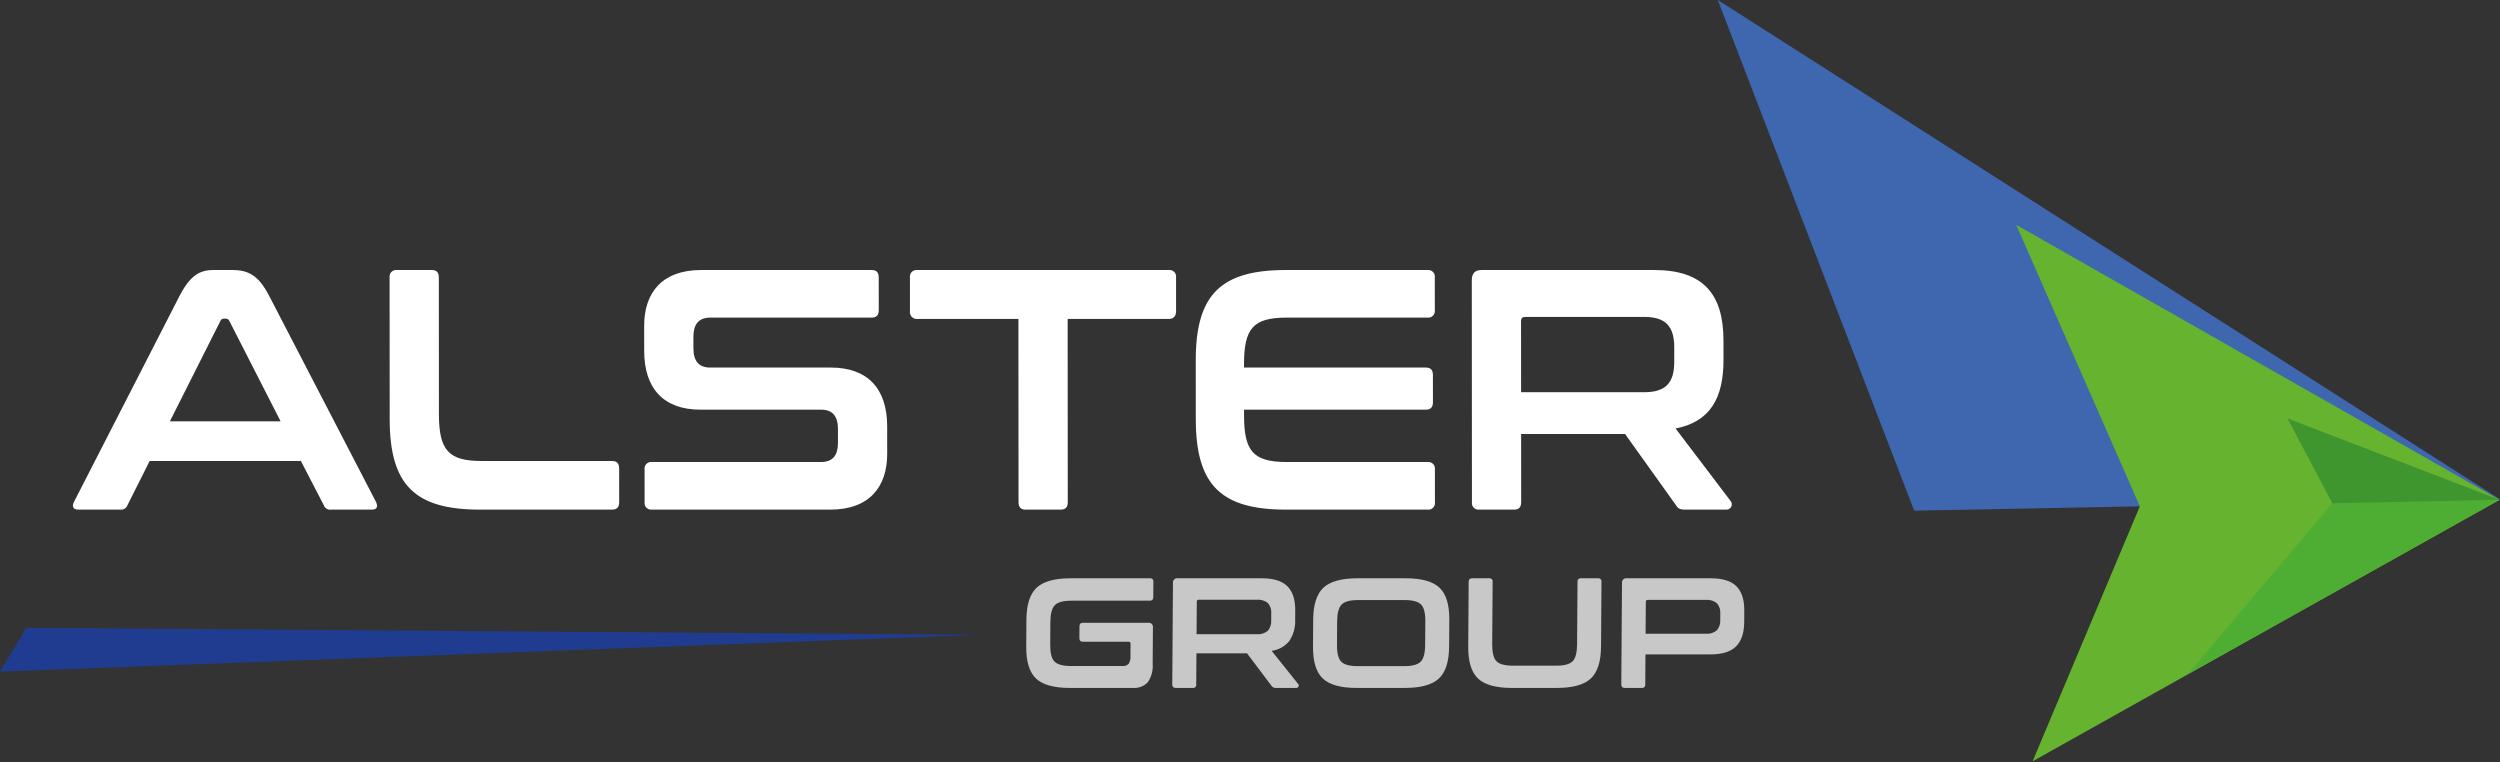
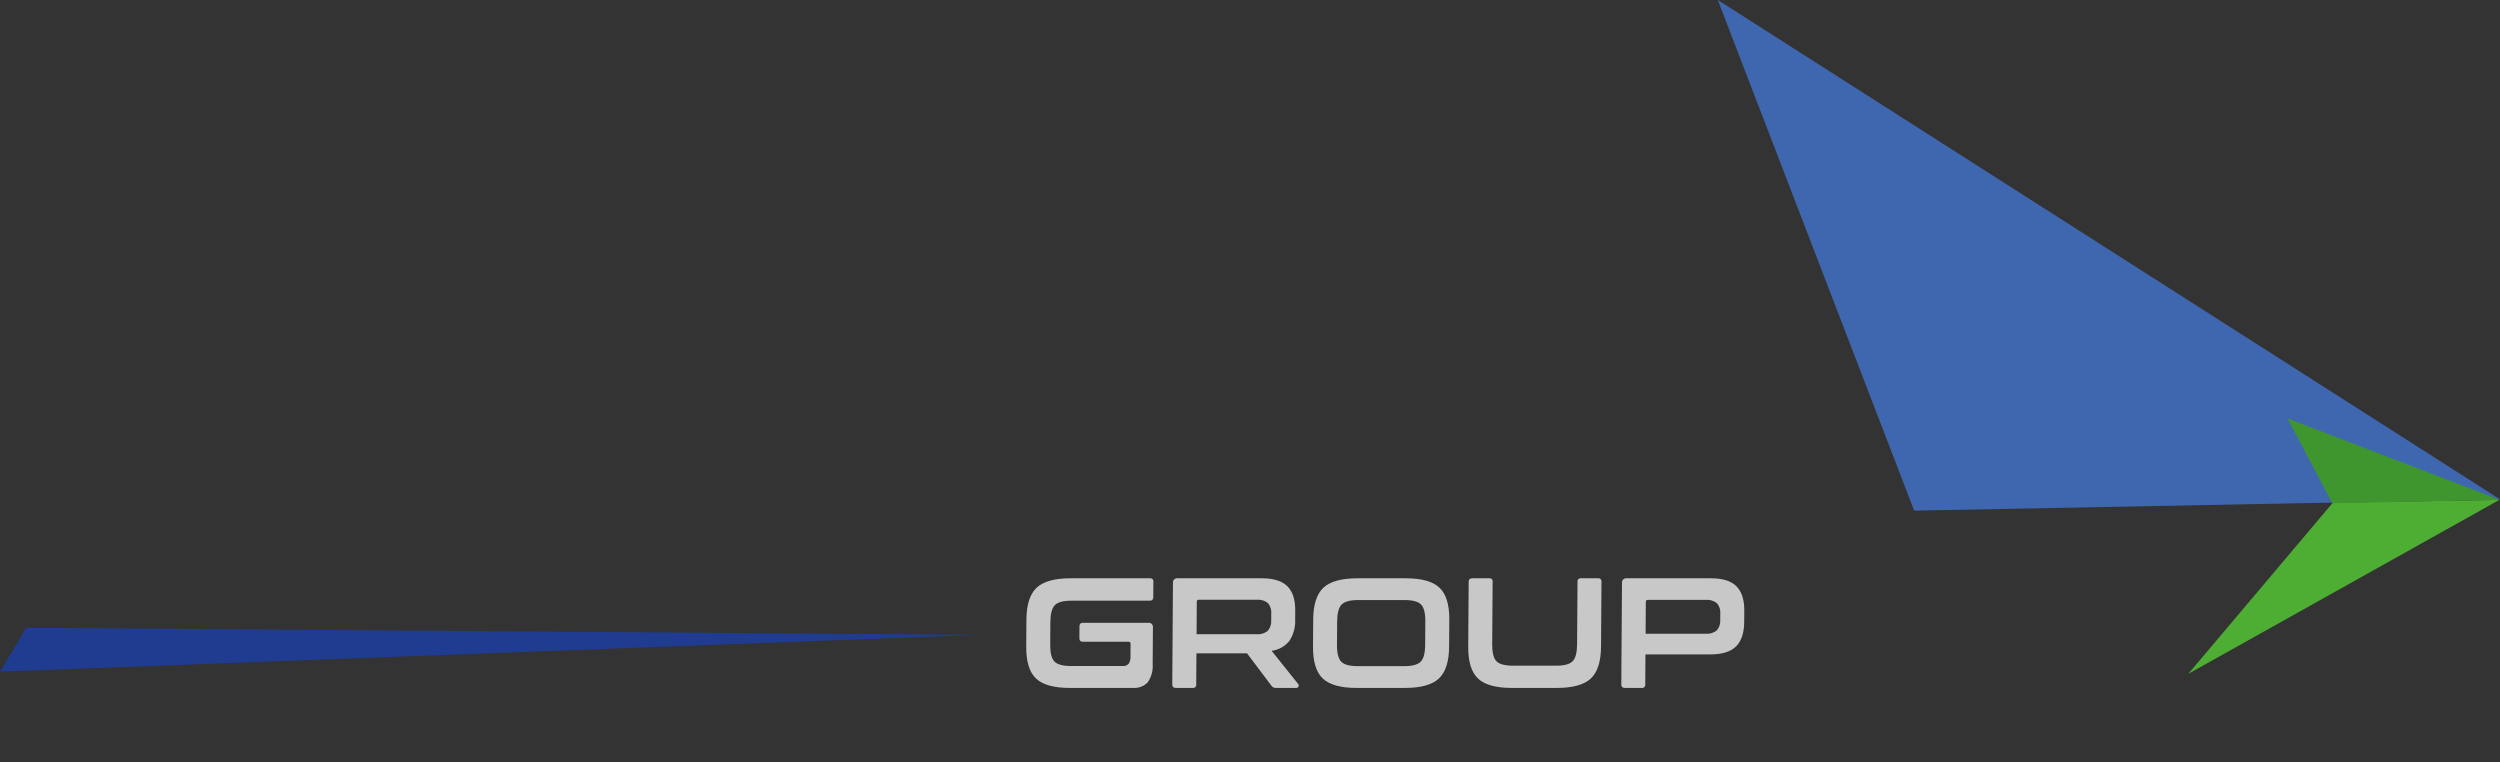
<svg xmlns="http://www.w3.org/2000/svg" width="200" height="61" viewBox="0 0 200 61" fill="none">
  <rect x="0" y="0" width="200" height="61" fill="#333333" stroke="none" />
  <g clip-path="url(#clip0_2003_2)">
    <path fill-rule="evenodd" clip-rule="evenodd" d="M137.424 0L200 39.947L153.135 40.852L137.424 0Z" fill="#3F67B0" />
-     <path fill-rule="evenodd" clip-rule="evenodd" d="M17.061 21.602C15.979 21.602 15.207 22.04 14.359 23.683L5.925 40.139C5.745 40.495 5.822 40.769 6.26 40.769H9.606C9.731 40.786 9.858 40.761 9.966 40.696C10.074 40.631 10.156 40.531 10.198 40.413L11.973 36.88H24.072L25.902 40.413C25.942 40.533 26.023 40.635 26.132 40.7C26.241 40.766 26.369 40.79 26.494 40.769H29.764C30.175 40.769 30.253 40.495 30.072 40.139L21.541 23.683C20.691 22.04 19.892 21.602 18.58 21.602H17.061ZM17.629 25.681C17.651 25.625 17.69 25.576 17.741 25.541C17.792 25.507 17.852 25.489 17.913 25.49H18.067C18.128 25.489 18.188 25.507 18.239 25.541C18.289 25.576 18.328 25.625 18.35 25.681L22.448 33.704H13.592L17.629 25.681ZM31.76 21.602C31.679 21.591 31.596 21.599 31.519 21.626C31.441 21.652 31.371 21.696 31.313 21.755C31.256 21.813 31.213 21.884 31.188 21.962C31.163 22.041 31.156 22.123 31.168 22.204L31.175 33.54C31.178 38.798 33.187 40.769 38.388 40.769H48.968C49.354 40.769 49.534 40.577 49.534 40.166L49.532 37.483C49.532 37.072 49.352 36.88 48.966 36.88H38.54C35.888 36.88 35.115 36.032 35.113 33.129L35.107 22.204C35.107 21.793 34.926 21.602 34.54 21.602H31.76ZM56.088 21.602C52.973 21.602 51.532 23.409 51.533 26.065L51.535 28.064C51.536 31.076 53.082 32.774 56.043 32.774H65.697C66.598 32.774 67.035 33.294 67.036 34.307L67.037 35.43C67.037 36.388 66.652 36.962 65.673 36.962H52.158C52.077 36.952 51.994 36.96 51.917 36.986C51.839 37.013 51.769 37.057 51.711 37.116C51.654 37.174 51.611 37.245 51.586 37.323C51.561 37.401 51.554 37.484 51.566 37.565L51.568 40.166C51.556 40.247 51.562 40.33 51.588 40.408C51.613 40.486 51.656 40.557 51.714 40.615C51.771 40.674 51.841 40.718 51.919 40.745C51.996 40.771 52.079 40.779 52.16 40.769H66.422C69.538 40.769 70.978 38.961 70.976 36.306L70.975 34.115C70.973 31.103 69.427 29.405 66.467 29.405H56.813C55.912 29.405 55.474 28.885 55.474 27.872L55.473 26.941C55.472 25.983 55.858 25.408 56.836 25.408H69.734C70.12 25.408 70.3 25.217 70.3 24.806L70.298 22.204C70.298 21.793 70.118 21.602 69.731 21.602H56.088ZM73.388 21.602C73.306 21.591 73.224 21.599 73.146 21.626C73.069 21.652 72.998 21.697 72.941 21.755C72.883 21.813 72.84 21.884 72.815 21.962C72.79 22.04 72.783 22.123 72.795 22.204L72.797 24.888C72.784 24.97 72.791 25.054 72.815 25.134C72.84 25.213 72.882 25.286 72.94 25.347C72.997 25.408 73.067 25.454 73.145 25.484C73.223 25.513 73.306 25.525 73.389 25.517H81.473L81.482 40.166C81.482 40.577 81.663 40.769 82.049 40.769H84.855C85.241 40.769 85.421 40.577 85.421 40.166L85.412 25.517H93.495C93.881 25.517 94.087 25.298 94.087 24.888L94.085 22.204C94.097 22.123 94.091 22.041 94.066 21.962C94.04 21.884 93.997 21.814 93.94 21.755C93.882 21.697 93.812 21.652 93.734 21.626C93.657 21.599 93.574 21.591 93.493 21.602H73.388ZM102.864 21.602C97.663 21.602 95.656 23.573 95.66 28.83L95.663 33.54C95.666 38.798 97.675 40.769 102.875 40.769H114.202C114.284 40.779 114.366 40.771 114.444 40.745C114.521 40.718 114.592 40.674 114.649 40.616C114.707 40.557 114.75 40.486 114.775 40.408C114.8 40.33 114.807 40.247 114.794 40.166L114.793 37.565C114.805 37.484 114.798 37.401 114.773 37.323C114.748 37.245 114.704 37.174 114.647 37.115C114.589 37.057 114.519 37.013 114.442 36.986C114.364 36.96 114.281 36.952 114.2 36.962H102.95C100.273 36.962 99.525 36.113 99.524 33.239V32.774H114.069C114.455 32.774 114.635 32.581 114.635 32.171L114.633 30.008C114.633 29.597 114.453 29.405 114.067 29.405H99.522L99.522 29.131C99.52 26.257 100.266 25.408 102.943 25.408H114.193C114.274 25.419 114.357 25.411 114.434 25.384C114.512 25.358 114.582 25.314 114.64 25.255C114.697 25.197 114.74 25.125 114.765 25.047C114.791 24.969 114.797 24.887 114.785 24.806L114.783 22.204C114.796 22.123 114.789 22.04 114.764 21.962C114.738 21.884 114.695 21.813 114.638 21.755C114.58 21.696 114.51 21.652 114.432 21.626C114.355 21.599 114.272 21.591 114.191 21.602H102.864ZM118.515 21.602C118.001 21.602 117.743 21.876 117.744 22.424L117.755 40.166C117.742 40.247 117.749 40.33 117.774 40.408C117.799 40.486 117.843 40.557 117.9 40.616C117.957 40.674 118.028 40.718 118.105 40.745C118.183 40.771 118.266 40.779 118.347 40.769H121.127C121.513 40.769 121.693 40.577 121.693 40.166L121.69 34.718H130.005L134.076 40.413C134.23 40.66 134.36 40.769 134.797 40.769H138.118C138.198 40.77 138.276 40.748 138.344 40.706C138.412 40.664 138.467 40.604 138.502 40.532C138.537 40.461 138.551 40.38 138.542 40.301C138.533 40.222 138.502 40.147 138.452 40.084L134.046 34.279C136.749 33.759 137.881 31.925 137.879 28.803L137.878 27.243C137.876 23.546 136.279 21.602 132.34 21.602H118.515ZM121.684 25.681C121.684 25.462 121.787 25.353 122.019 25.353H131.544C133.294 25.353 133.938 26.147 133.94 27.79L133.94 28.94C133.941 30.583 133.298 31.377 131.547 31.377H121.687L121.684 25.681Z" fill="white" />
    <path fill-rule="evenodd" clip-rule="evenodd" d="M85.644 46.263H91.997C92.035 46.258 92.073 46.261 92.108 46.273C92.144 46.285 92.177 46.305 92.203 46.332C92.23 46.359 92.25 46.392 92.261 46.428C92.273 46.463 92.276 46.502 92.271 46.539L92.262 47.767C92.261 47.959 92.169 48.055 91.985 48.056H85.707C85.064 48.056 84.624 48.174 84.389 48.412C84.154 48.651 84.034 49.1 84.029 49.76L84.017 51.563C84.012 52.232 84.126 52.685 84.358 52.923C84.591 53.161 85.028 53.28 85.671 53.28H89.806C89.895 53.289 89.984 53.278 90.068 53.247C90.151 53.217 90.227 53.168 90.29 53.104C90.403 52.93 90.455 52.723 90.438 52.515L90.445 51.501C90.445 51.392 90.396 51.338 90.296 51.338H86.624C86.441 51.338 86.349 51.242 86.351 51.05L86.357 50.11C86.359 49.917 86.451 49.822 86.635 49.822H91.859C91.91 49.815 91.962 49.819 92.011 49.836C92.06 49.852 92.104 49.879 92.141 49.916C92.177 49.952 92.204 49.997 92.22 50.046C92.236 50.095 92.24 50.147 92.233 50.198L92.213 53.117C92.256 53.639 92.115 54.16 91.815 54.589C91.664 54.745 91.482 54.865 91.28 54.942C91.078 55.019 90.862 55.05 90.646 55.034H85.584C84.314 55.034 83.414 54.784 82.883 54.283C82.352 53.781 82.09 52.929 82.098 51.727L82.113 49.571C82.121 48.368 82.395 47.516 82.933 47.015C83.471 46.514 84.375 46.264 85.644 46.263ZM94.215 46.263H100.943C101.887 46.263 102.571 46.476 102.994 46.903C103.417 47.329 103.625 47.976 103.619 48.844L103.614 49.559C103.644 50.163 103.482 50.762 103.152 51.269C102.8 51.71 102.29 51.996 101.73 52.064L103.854 54.721C103.879 54.745 103.896 54.776 103.901 54.81C103.907 54.844 103.901 54.878 103.885 54.909C103.871 54.949 103.845 54.983 103.809 55.006C103.774 55.029 103.731 55.038 103.689 55.034H102.073C102.006 55.039 101.938 55.027 101.877 54.998C101.816 54.97 101.763 54.926 101.723 54.871L99.762 52.265H95.715L95.698 54.758C95.703 54.796 95.699 54.834 95.687 54.87C95.674 54.906 95.654 54.938 95.627 54.965C95.6 54.992 95.567 55.012 95.531 55.024C95.496 55.036 95.457 55.039 95.42 55.034H94.067C93.875 55.034 93.779 54.942 93.781 54.758L93.836 46.639C93.829 46.588 93.835 46.536 93.851 46.487C93.868 46.438 93.895 46.394 93.932 46.357C93.969 46.321 94.013 46.293 94.062 46.277C94.112 46.261 94.164 46.256 94.215 46.263ZM95.743 48.13L95.725 50.736H100.524C100.847 50.767 101.169 50.671 101.422 50.467C101.622 50.233 101.721 49.928 101.697 49.621L101.701 49.095C101.715 48.944 101.699 48.791 101.653 48.646C101.608 48.501 101.535 48.366 101.437 48.249C101.186 48.046 100.865 47.949 100.543 47.98H95.907C95.799 47.98 95.744 48.03 95.743 48.13ZM108.586 46.263H112.458C113.728 46.263 114.628 46.514 115.159 47.015C115.69 47.517 115.952 48.369 115.944 49.571L115.929 51.727C115.92 52.929 115.647 53.781 115.109 54.283C114.571 54.784 113.667 55.034 112.398 55.034H108.526C107.256 55.034 106.356 54.784 105.825 54.283C105.294 53.781 105.032 52.929 105.04 51.727L105.055 49.571C105.063 48.368 105.337 47.516 105.875 47.015C106.413 46.514 107.317 46.264 108.586 46.263ZM106.971 49.709L106.958 51.588C106.954 52.249 107.068 52.698 107.3 52.936C107.532 53.174 107.97 53.292 108.613 53.292H112.335C112.978 53.292 113.417 53.173 113.653 52.936C113.888 52.698 114.008 52.249 114.012 51.588L114.025 49.709C114.03 49.049 113.917 48.6 113.684 48.362C113.452 48.124 113.014 48.005 112.371 48.005H108.65C108.006 48.005 107.567 48.124 107.331 48.362C107.096 48.6 106.976 49.049 106.971 49.709ZM117.783 46.263H119.136C119.174 46.258 119.212 46.261 119.248 46.273C119.283 46.285 119.316 46.305 119.343 46.332C119.369 46.359 119.389 46.392 119.401 46.427C119.413 46.463 119.416 46.502 119.41 46.539L119.376 51.539C119.371 52.207 119.485 52.66 119.717 52.898C119.949 53.136 120.387 53.255 121.03 53.255H124.501C125.144 53.255 125.582 53.136 125.813 52.898C126.044 52.66 126.162 52.206 126.167 51.539L126.201 46.539C126.196 46.501 126.2 46.463 126.212 46.427C126.224 46.391 126.245 46.359 126.272 46.332C126.298 46.305 126.331 46.285 126.367 46.273C126.403 46.261 126.441 46.258 126.479 46.263H127.844C127.882 46.258 127.92 46.261 127.956 46.273C127.992 46.285 128.024 46.305 128.051 46.332C128.077 46.359 128.097 46.392 128.109 46.427C128.121 46.463 128.124 46.501 128.118 46.539L128.083 51.727C128.074 52.929 127.801 53.781 127.263 54.283C126.725 54.784 125.821 55.034 124.552 55.034H120.943C119.673 55.034 118.773 54.784 118.241 54.283C117.71 53.781 117.449 52.929 117.458 51.727L117.493 46.539C117.495 46.355 117.591 46.263 117.783 46.263ZM130.138 46.263H136.866C137.81 46.263 138.493 46.476 138.917 46.903C139.339 47.329 139.548 47.976 139.542 48.844L139.536 49.772C139.53 50.64 139.312 51.288 138.883 51.714C138.454 52.14 137.768 52.353 136.824 52.353H131.637L131.621 54.758C131.625 54.796 131.622 54.834 131.609 54.87C131.597 54.906 131.577 54.938 131.55 54.965C131.523 54.992 131.49 55.012 131.454 55.024C131.418 55.036 131.38 55.039 131.343 55.034H129.989C129.797 55.034 129.702 54.942 129.703 54.758L129.759 46.639C129.752 46.588 129.757 46.536 129.774 46.487C129.79 46.438 129.818 46.394 129.855 46.357C129.892 46.321 129.936 46.293 129.985 46.277C130.034 46.261 130.086 46.256 130.138 46.263ZM131.666 48.143L131.648 50.699H136.447C136.77 50.73 137.092 50.633 137.345 50.43C137.545 50.195 137.644 49.891 137.62 49.584L137.623 49.108C137.637 48.956 137.621 48.804 137.576 48.658C137.531 48.513 137.457 48.379 137.359 48.262C137.109 48.058 136.787 47.961 136.465 47.992H131.829C131.721 47.992 131.666 48.042 131.666 48.143Z" fill="#C8C8C9" />
    <path fill-rule="evenodd" clip-rule="evenodd" d="M2.097 50.225L78.308 50.785L0 53.73L2.097 50.225Z" fill="#1F3C90" />
-     <path fill-rule="evenodd" clip-rule="evenodd" d="M161.297 17.987L199.968 39.986L162.61 60.902L171.187 40.504L161.297 17.987Z" fill="#65B32E" />
    <path fill-rule="evenodd" clip-rule="evenodd" d="M199.955 39.987L186.628 40.214L175.063 53.907L199.955 39.987Z" fill="#4EAD33" />
    <path fill-rule="evenodd" clip-rule="evenodd" d="M199.968 39.986L186.586 40.264L183.002 33.476L199.968 39.986Z" fill="#3F962E" />
  </g>
  <defs>
    <clipPath id="clip0_2003_2">
      <rect width="200" height="60.902" fill="white" />
    </clipPath>
  </defs>
</svg>